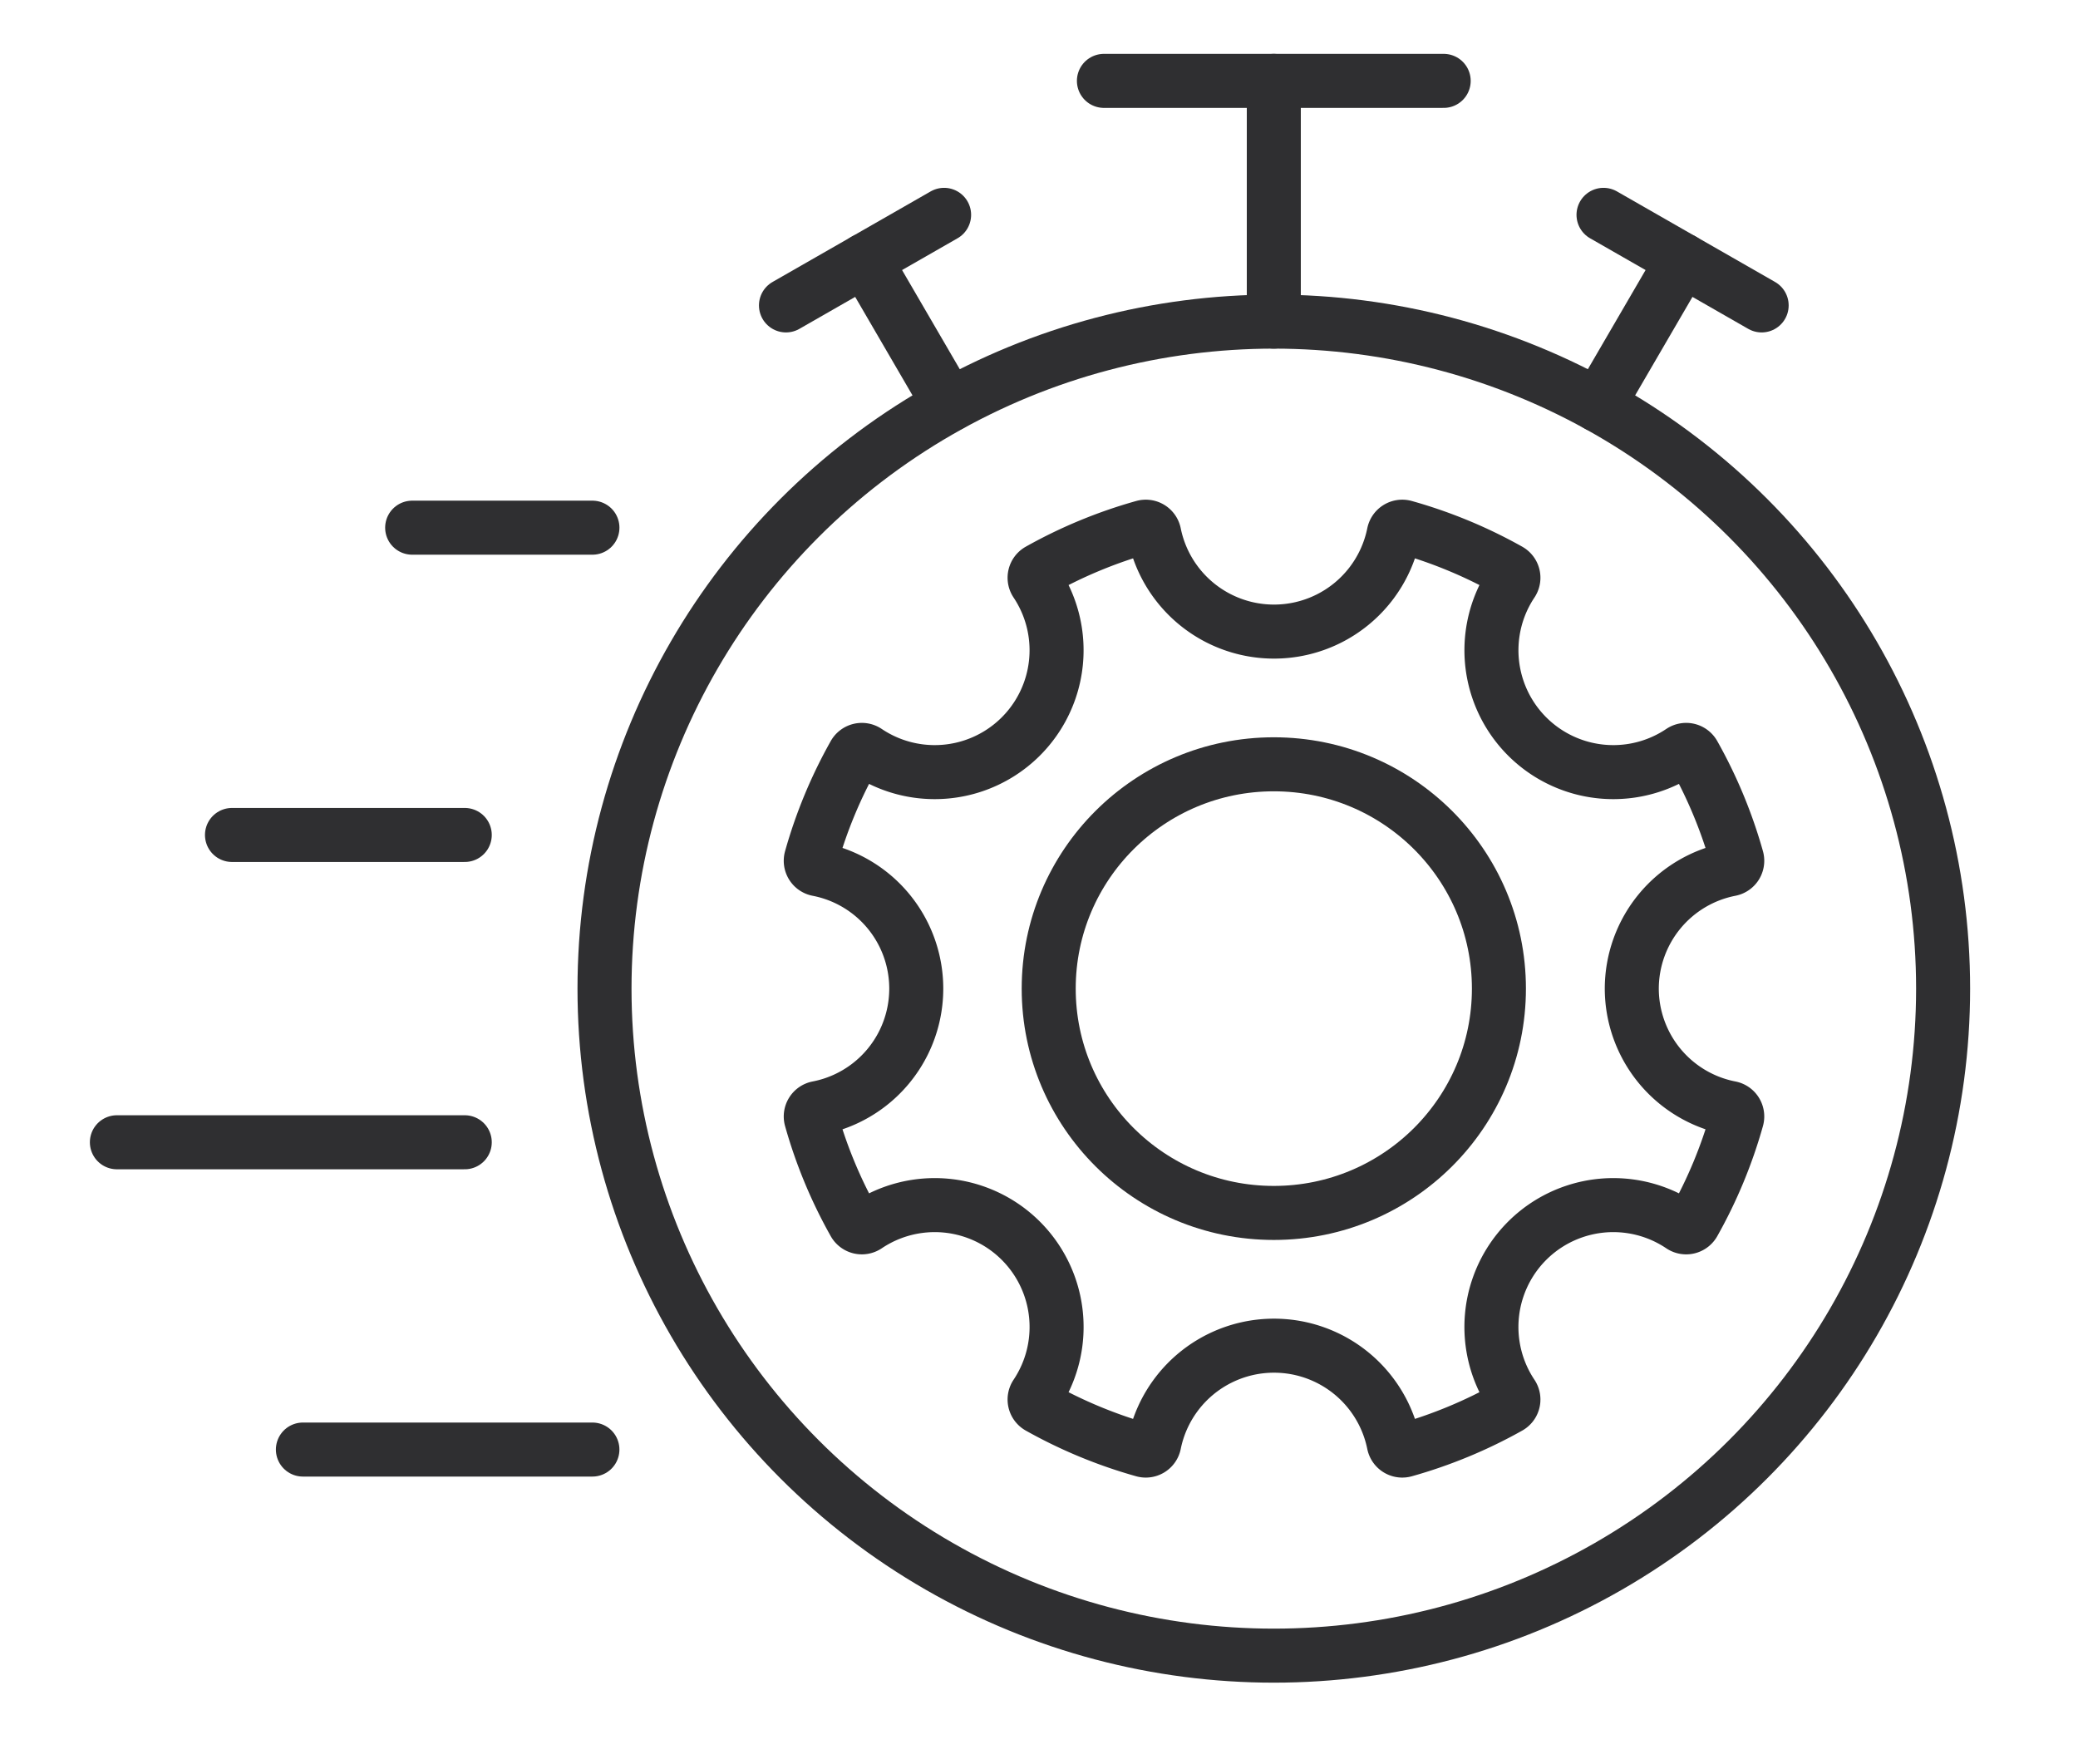
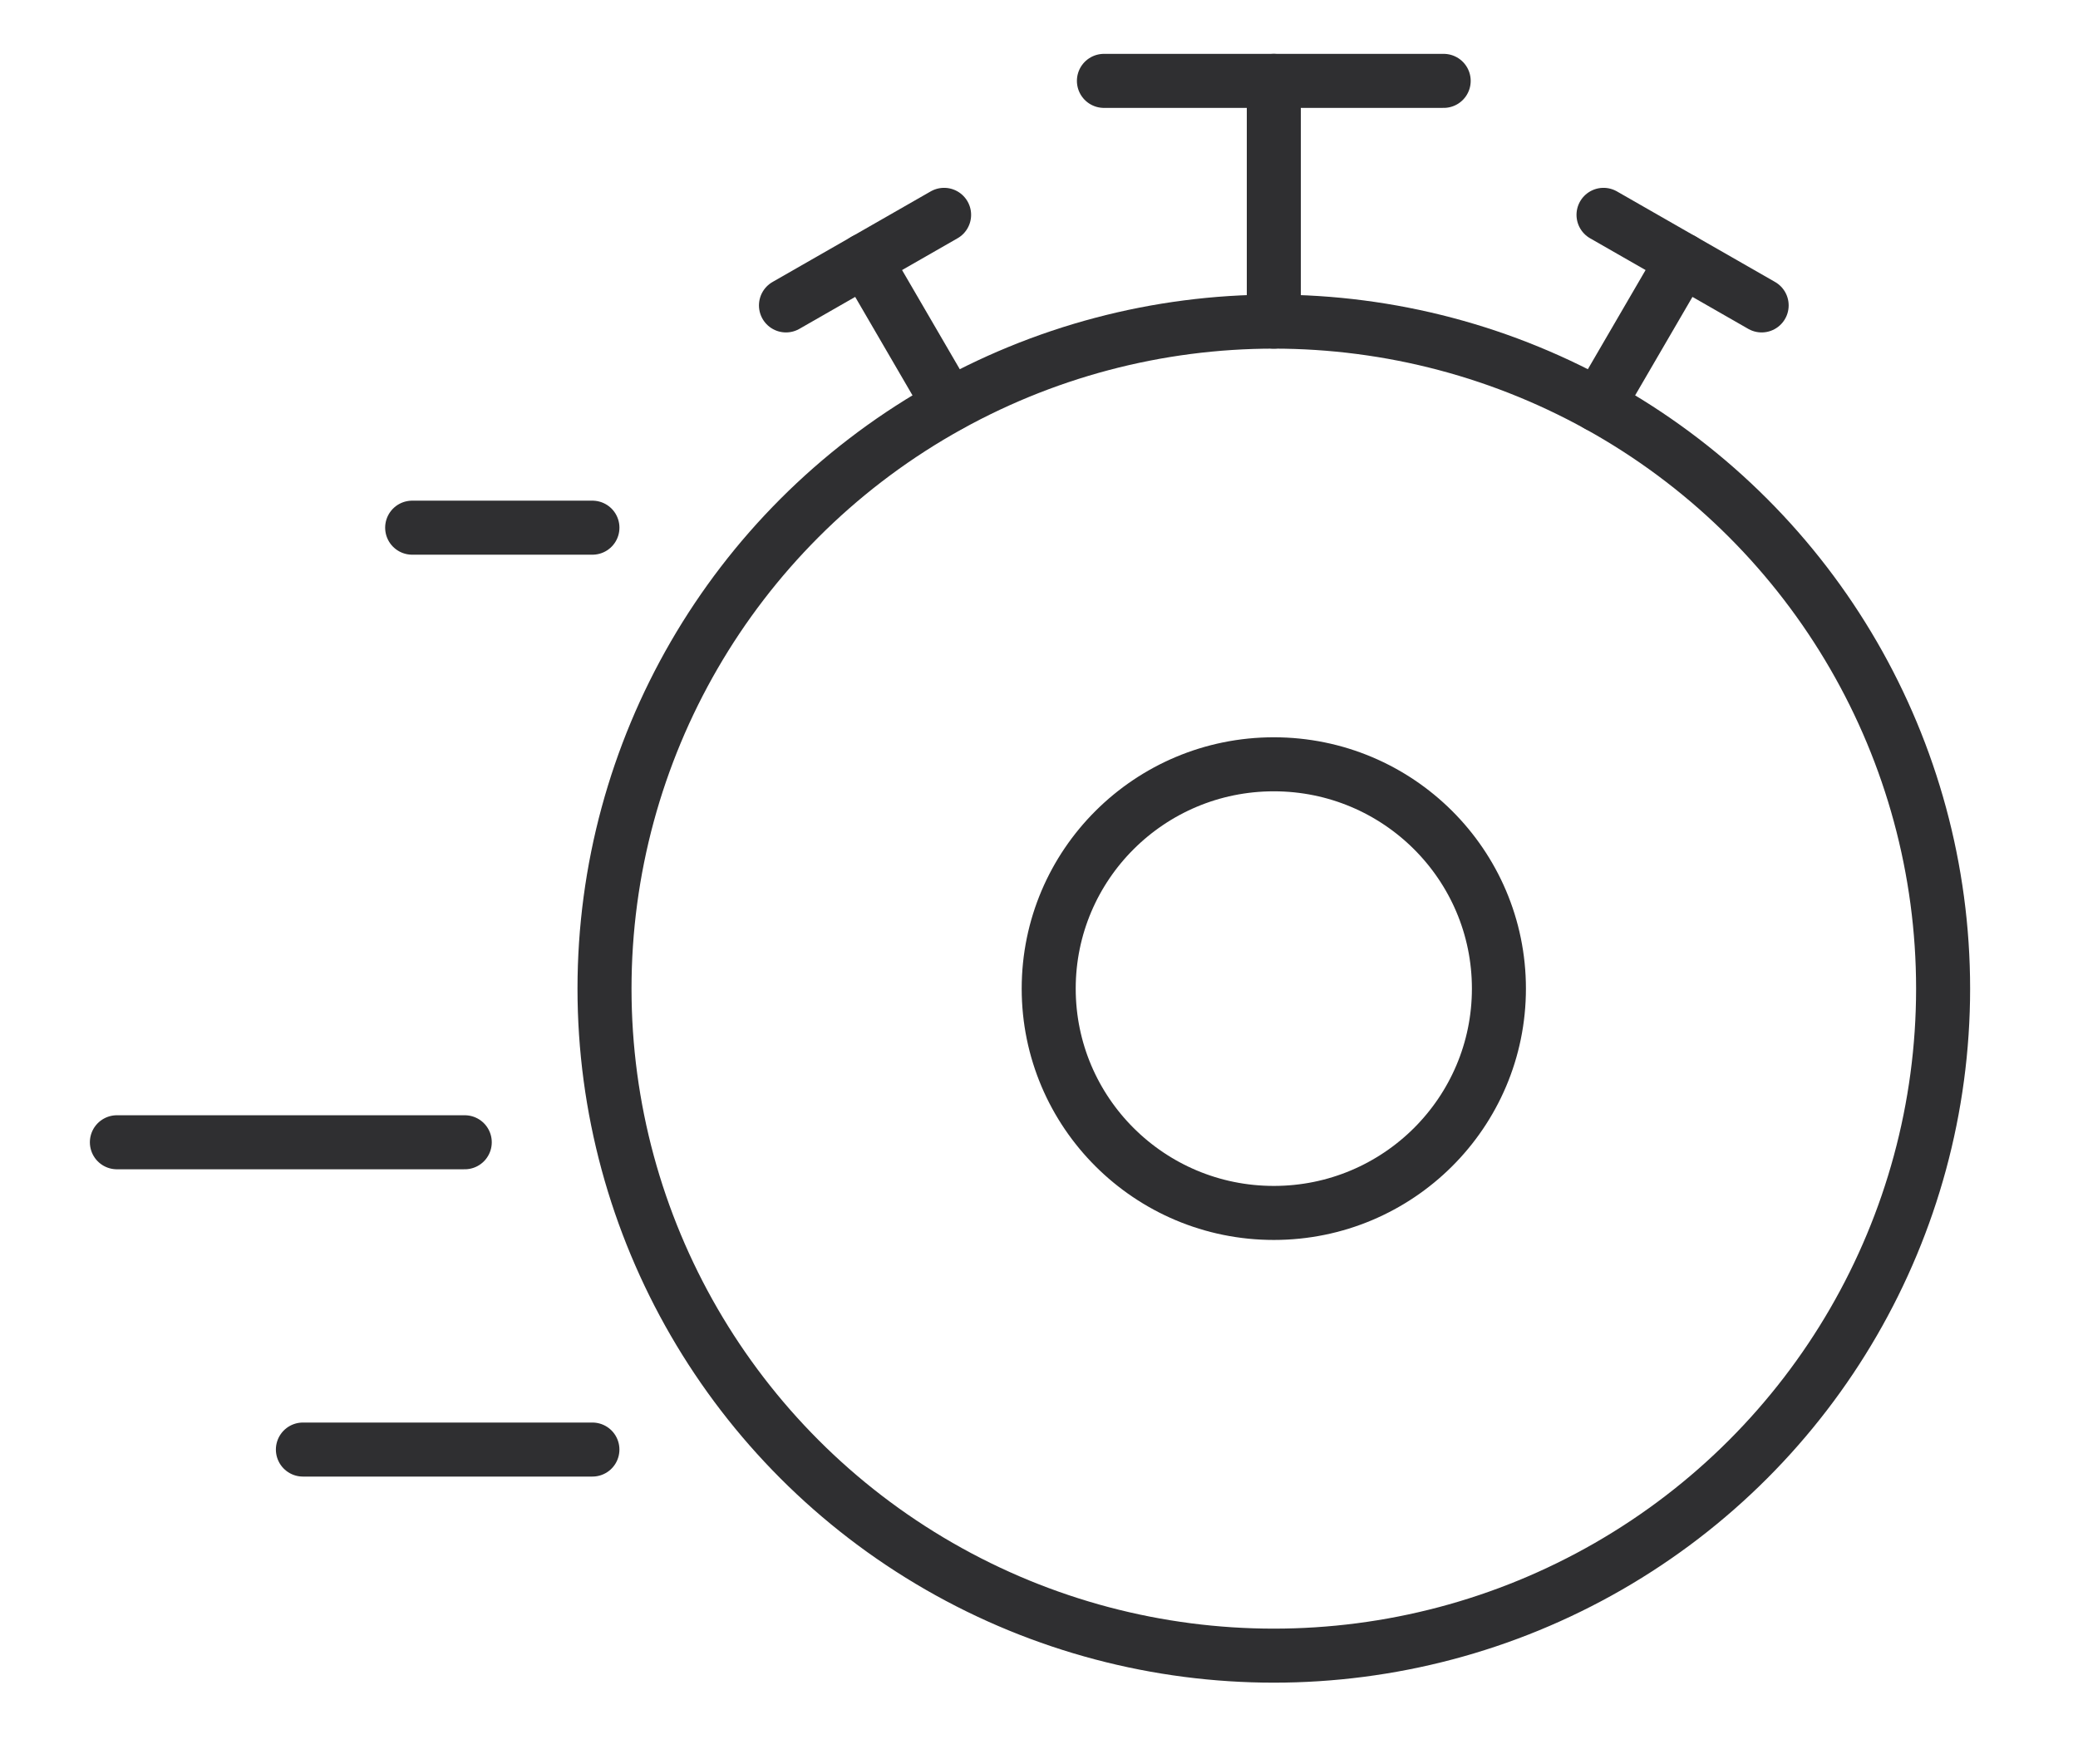
<svg xmlns="http://www.w3.org/2000/svg" width="115.4" height="97.934" viewBox="0 0 115.4 97.934">
  <defs>
    <clipPath id="clip-path">
      <rect id="Rectangle_357" data-name="Rectangle 357" width="115.4" height="97.934" transform="translate(-5 -3)" fill="none" stroke="#2f2f31" stroke-width="3" />
    </clipPath>
  </defs>
  <g id="Group_1127" data-name="Group 1127" transform="translate(5 3)">
    <g id="Group_1126" data-name="Group 1126" clip-path="url(#clip-path)">
      <ellipse id="Ellipse_55" data-name="Ellipse 55" cx="12.501" cy="12.456" rx="12.501" ry="12.456" transform="translate(53.239 39.44)" fill="none" stroke="#2f2f31" stroke-linecap="round" stroke-linejoin="round" stroke-width="3" />
-       <path id="Path_1446" data-name="Path 1446" d="M287.012,184.051a6.764,6.764,0,0,1,5.469-6.628.479.479,0,0,0,.37-.6,26.246,26.246,0,0,0-2.4-5.783.481.481,0,0,0-.687-.163,6.768,6.768,0,0,1-9.407-9.373.478.478,0,0,0-.164-.685,26.4,26.4,0,0,0-5.8-2.4.481.481,0,0,0-.6.369,6.785,6.785,0,0,1-13.3,0,.48.48,0,0,0-.6-.369,26.417,26.417,0,0,0-5.8,2.4.478.478,0,0,0-.164.685,6.768,6.768,0,0,1-9.407,9.373.482.482,0,0,0-.687.163,26.216,26.216,0,0,0-2.4,5.783.479.479,0,0,0,.37.6,6.751,6.751,0,0,1,0,13.257.479.479,0,0,0-.37.6,26.208,26.208,0,0,0,2.4,5.783.482.482,0,0,0,.687.163,6.768,6.768,0,0,1,9.407,9.374.478.478,0,0,0,.164.685,26.453,26.453,0,0,0,5.8,2.4.481.481,0,0,0,.6-.369,6.785,6.785,0,0,1,13.3,0,.481.481,0,0,0,.6.369,26.433,26.433,0,0,0,5.8-2.4.478.478,0,0,0,.164-.685,6.768,6.768,0,0,1,9.407-9.374.481.481,0,0,0,.687-.163,26.234,26.234,0,0,0,2.4-5.783.479.479,0,0,0-.37-.6A6.764,6.764,0,0,1,287.012,184.051Z" transform="translate(-201.392 -132.155)" fill="none" stroke="#2f2f31" stroke-linecap="round" stroke-linejoin="round" stroke-width="3" />
      <line id="Line_124" data-name="Line 124" y1="13.367" transform="translate(65.74 1.491)" fill="none" stroke="#2f2f31" stroke-linecap="round" stroke-linejoin="round" stroke-width="3" />
      <line id="Line_125" data-name="Line 125" x2="18.869" transform="translate(56.305 1.491)" fill="none" stroke="#2f2f31" stroke-linecap="round" stroke-linejoin="round" stroke-width="3" />
      <line id="Line_126" data-name="Line 126" x1="4.683" y1="8.044" transform="translate(43.039 11.445)" fill="none" stroke="#2f2f31" stroke-linecap="round" stroke-linejoin="round" stroke-width="3" />
      <line id="Line_127" data-name="Line 127" y1="5.029" x2="8.782" transform="translate(38.648 8.93)" fill="none" stroke="#2f2f31" stroke-linecap="round" stroke-linejoin="round" stroke-width="3" />
      <line id="Line_128" data-name="Line 128" y1="8.054" x2="4.689" transform="translate(83.753 11.445)" fill="none" stroke="#2f2f31" stroke-linecap="round" stroke-linejoin="round" stroke-width="3" />
      <line id="Line_129" data-name="Line 129" x1="8.782" y1="5.029" transform="translate(84.05 8.93)" fill="none" stroke="#2f2f31" stroke-linecap="round" stroke-linejoin="round" stroke-width="3" />
      <ellipse id="Ellipse_56" data-name="Ellipse 56" cx="37.169" cy="37.038" rx="37.169" ry="37.038" transform="translate(28.571 14.859)" fill="none" stroke="#2f2f31" stroke-linecap="round" stroke-linejoin="round" stroke-width="3" />
      <line id="Line_130" data-name="Line 130" x1="10.011" transform="translate(17.889 26.301)" fill="none" stroke="#2f2f31" stroke-linecap="round" stroke-linejoin="round" stroke-width="3" />
-       <line id="Line_131" data-name="Line 131" x1="12.927" transform="translate(7.883 43.364)" fill="none" stroke="#2f2f31" stroke-linecap="round" stroke-linejoin="round" stroke-width="3" />
      <line id="Line_132" data-name="Line 132" x1="19.319" transform="translate(1.491 60.428)" fill="none" stroke="#2f2f31" stroke-linecap="round" stroke-linejoin="round" stroke-width="3" />
      <line id="Line_133" data-name="Line 133" x1="16.078" transform="translate(11.821 77.491)" fill="none" stroke="#2f2f31" stroke-linecap="round" stroke-linejoin="round" stroke-width="3" />
    </g>
  </g>
</svg>